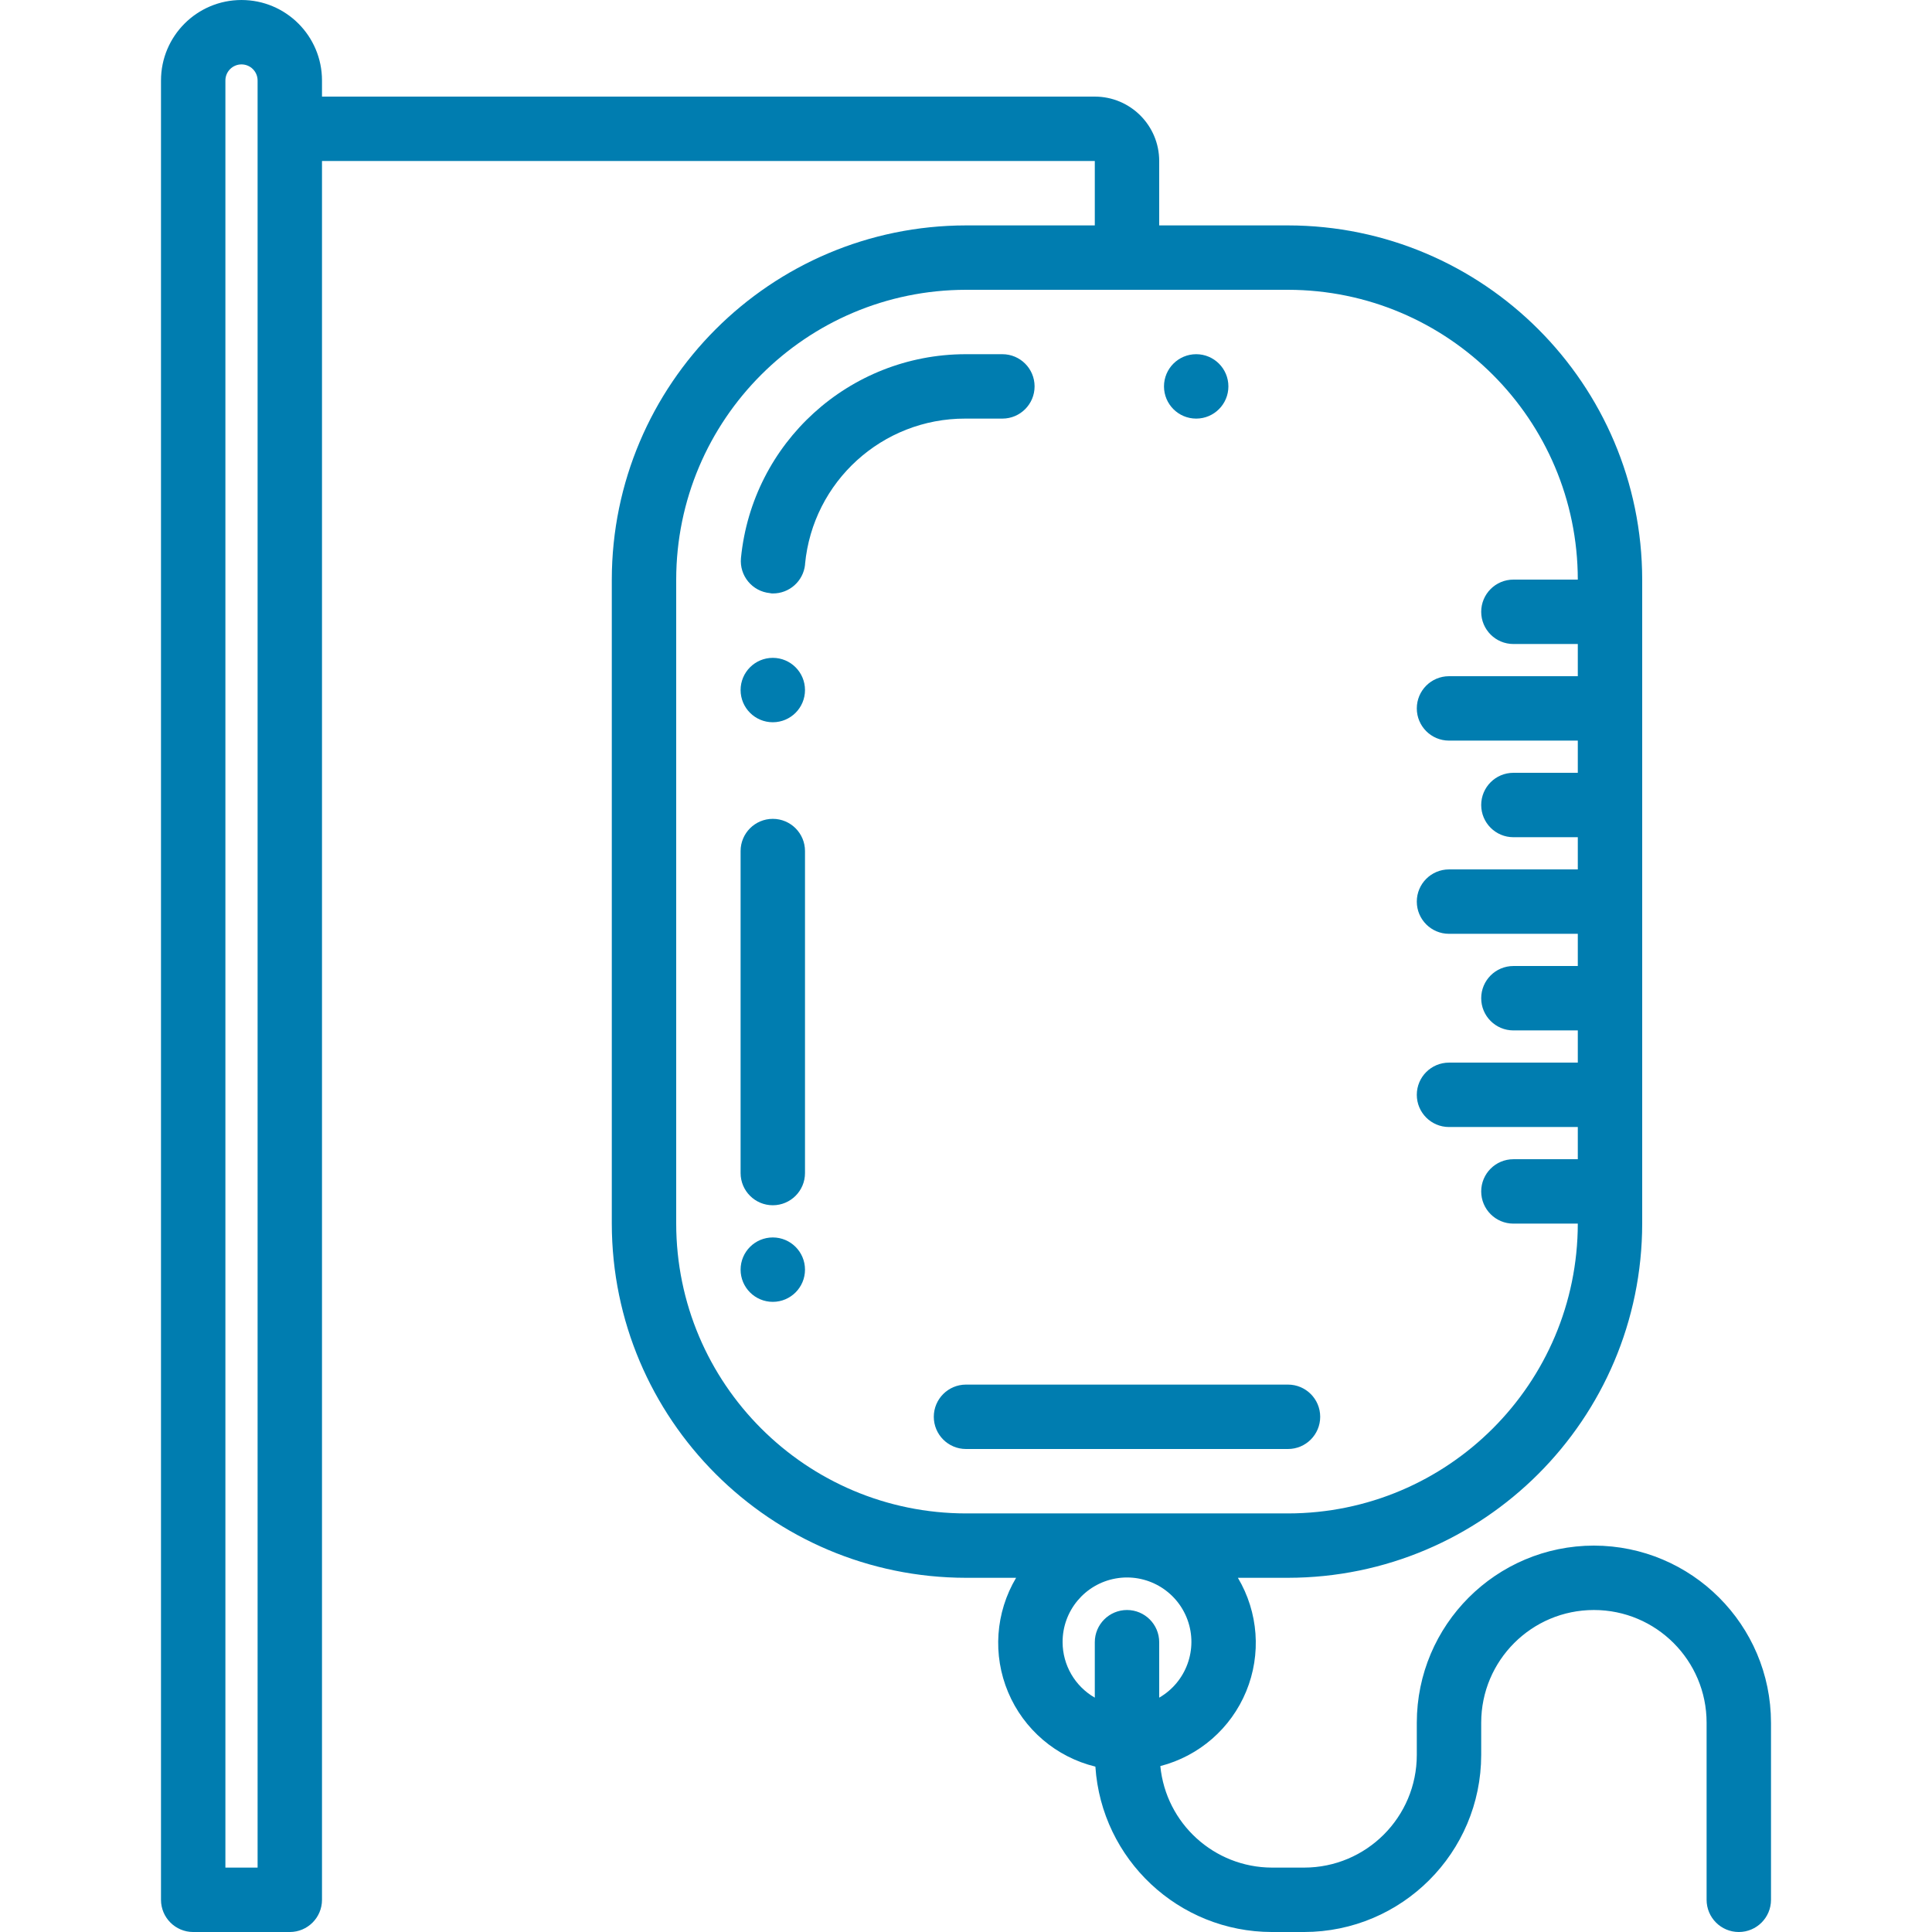
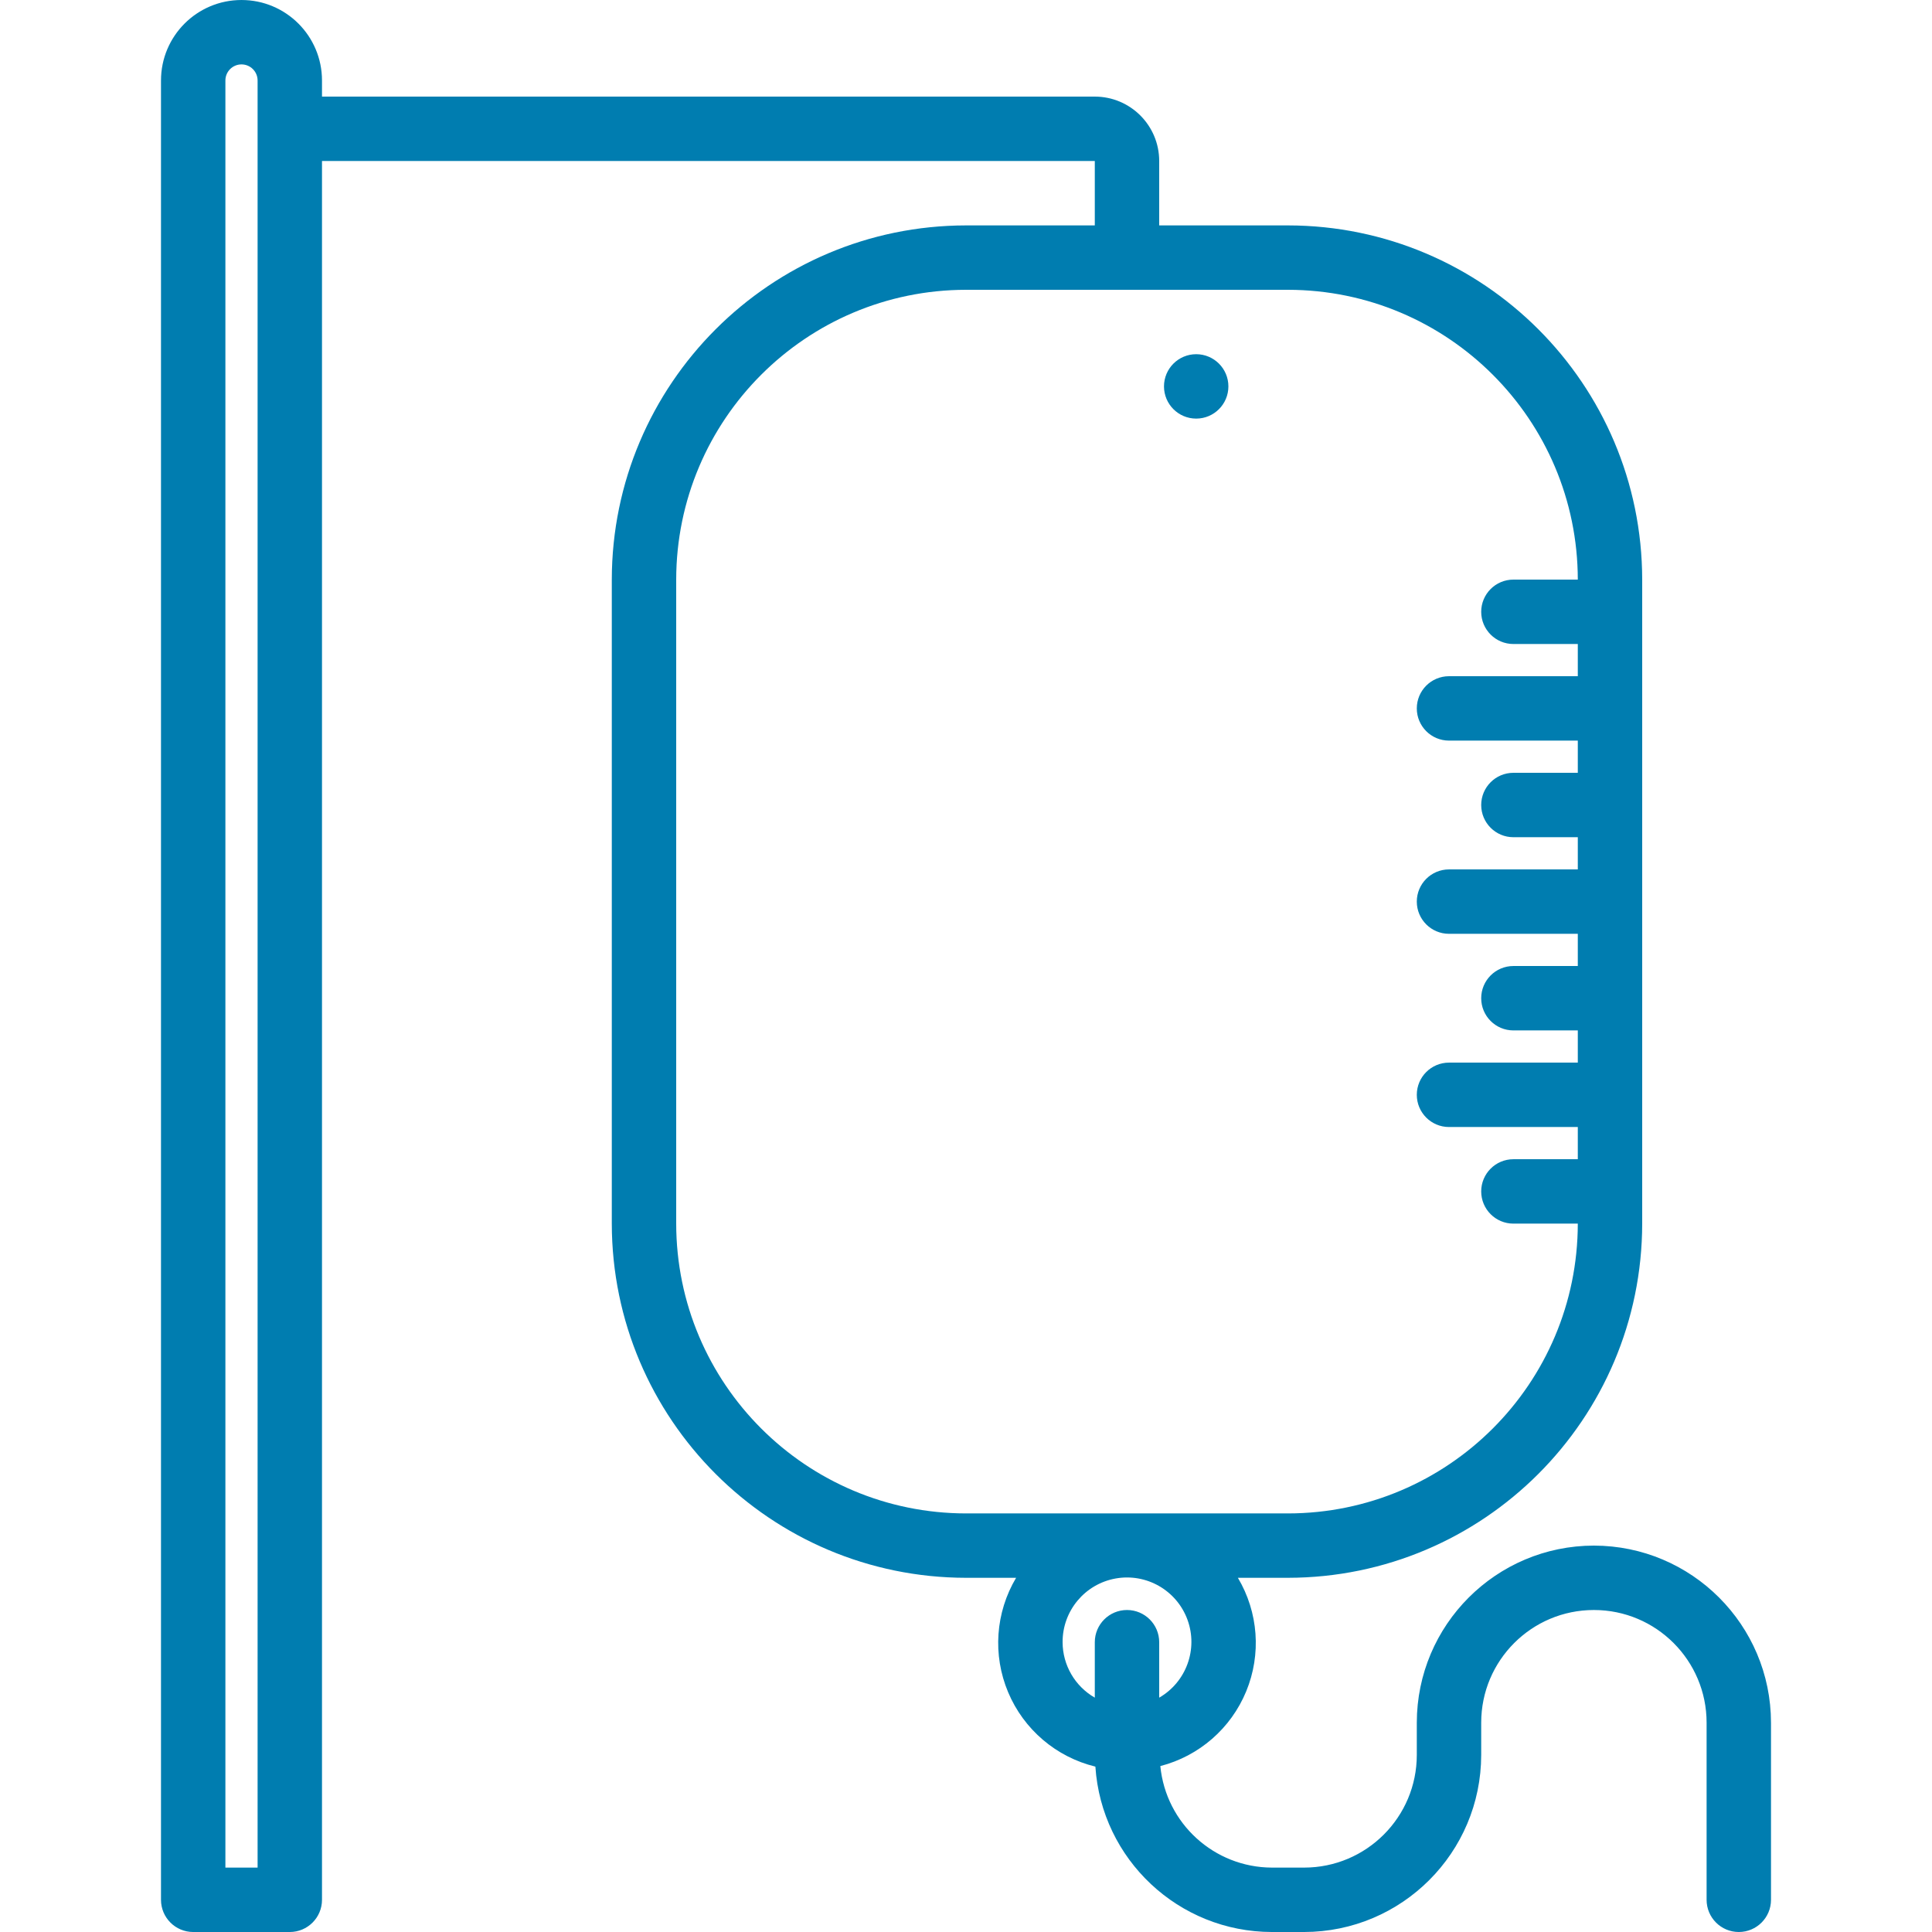
<svg xmlns="http://www.w3.org/2000/svg" height="512px" viewBox="-40 0 480 480" width="512px">
  <g>
-     <path d="m160 291.441v-80c0-4.418-3.582-8-8-8s-8 3.582-8 8v80c0 4.418 3.582 8 8 8s8-3.582 8-8zm0 0" data-original="#000000" class="active-path" data-old_color="#000000" fill="#007DB0" />
    <path d="m265.191 96c0 4.418-3.582 8-8 8-4.418 0-8-3.582-8-8s3.582-8 8-8c4.418 0 8 3.582 8 8zm0 0" data-original="#000000" class="active-path" data-old_color="#000000" fill="#007DB0" />
-     <path d="m160 171.441c0 4.418-3.582 8-8 8s-8-3.582-8-8c0-4.418 3.582-8 8-8s8 3.582 8 8zm0 0" data-original="#000000" class="active-path" data-old_color="#000000" fill="#007DB0" />
-     <path d="m160 315.441c0 4.418-3.582 8-8 8s-8-3.582-8-8c0-4.418 3.582-8 8-8s8 3.582 8 8zm0 0" data-original="#000000" class="active-path" data-old_color="#000000" fill="#007DB0" />
-     <path d="m288 352c0-4.418-3.582-8-8-8h-80c-4.418 0-8 3.582-8 8s3.582 8 8 8h80c4.418 0 8-3.582 8-8zm0 0" data-original="#000000" class="active-path" data-old_color="#000000" fill="#007DB0" />
-     <path d="m209.039 104c4.418 0 8-3.582 8-8s-3.582-8-8-8h-9.199c-28.828.066-52.922 21.953-55.75 50.641-.418 4.395 2.805 8.297 7.199 8.719.234.066.477.094.719.082 4.098.023 7.551-3.051 8-7.121v-.16c1.938-20.535 19.207-36.211 39.832-36.16zm0 0" data-original="#000000" class="active-path" data-old_color="#000000" fill="#007DB0" />
    <path d="m356 384c-24.289.027-43.973 19.711-44 44v8c0 15.465-12.535 28-28 28h-8c-14.344-.047-26.324-10.949-27.719-25.223 9.637-2.484 17.543-9.363 21.336-18.57 3.793-9.203 3.027-19.652-2.066-28.207h12.449c48.578-.059 87.941-39.422 88-88v-160c-.059-48.578-39.422-87.941-88-88h-32v-16c0-8.836-7.164-16-16-16h-192v-4c0-11.047-8.953-20-20-20s-20 8.953-20 20v452c0 4.418 3.582 8 8 8h24c4.418 0 8-3.582 8-8v-432h192v16h-32c-48.578.059-87.941 39.422-88 88v160c.059 48.578 39.422 87.941 88 88h12.449c-5.133 8.625-5.871 19.172-1.984 28.422 3.883 9.254 11.93 16.117 21.68 18.488 1.531 23.102 20.703 41.066 43.855 41.09h8c24.289-.027 43.973-19.711 44-44v-8c0-15.465 12.535-28 28-28s28 12.535 28 28v44c0 4.418 3.582 8 8 8s8-3.582 8-8v-44c-.027-24.289-19.711-43.973-44-44zm-332 80h-8v-444c0-2.211 1.789-4 4-4s4 1.789 4 4zm104-160v-160c.043-39.746 32.254-71.957 72-72h80c39.746.043 71.957 32.254 72 72h-16c-4.418 0-8 3.582-8 8s3.582 8 8 8h16v8h-32c-4.418 0-8 3.582-8 8s3.582 8 8 8h32v8h-16c-4.418 0-8 3.582-8 8s3.582 8 8 8h16v8h-32c-4.418 0-8 3.582-8 8s3.582 8 8 8h32v8h-16c-4.418 0-8 3.582-8 8s3.582 8 8 8h16v8h-32c-4.418 0-8 3.582-8 8s3.582 8 8 8h32v8h-16c-4.418 0-8 3.582-8 8s3.582 8 8 8h16c-.043 39.746-32.254 71.957-72 72h-80c-39.746-.043-71.957-32.254-72-72zm96 104c-.039-7.773 5.516-14.453 13.168-15.828 7.652-1.375 15.188 2.949 17.859 10.25 2.668 7.301-.293 15.465-7.027 19.355v-13.777c0-4.418-3.582-8-8-8s-8 3.582-8 8v13.777c-4.934-2.836-7.984-8.086-8-13.777zm0 0" data-original="#000000" class="active-path" data-old_color="#000000" fill="#007DB0" />
  </g>
</svg>